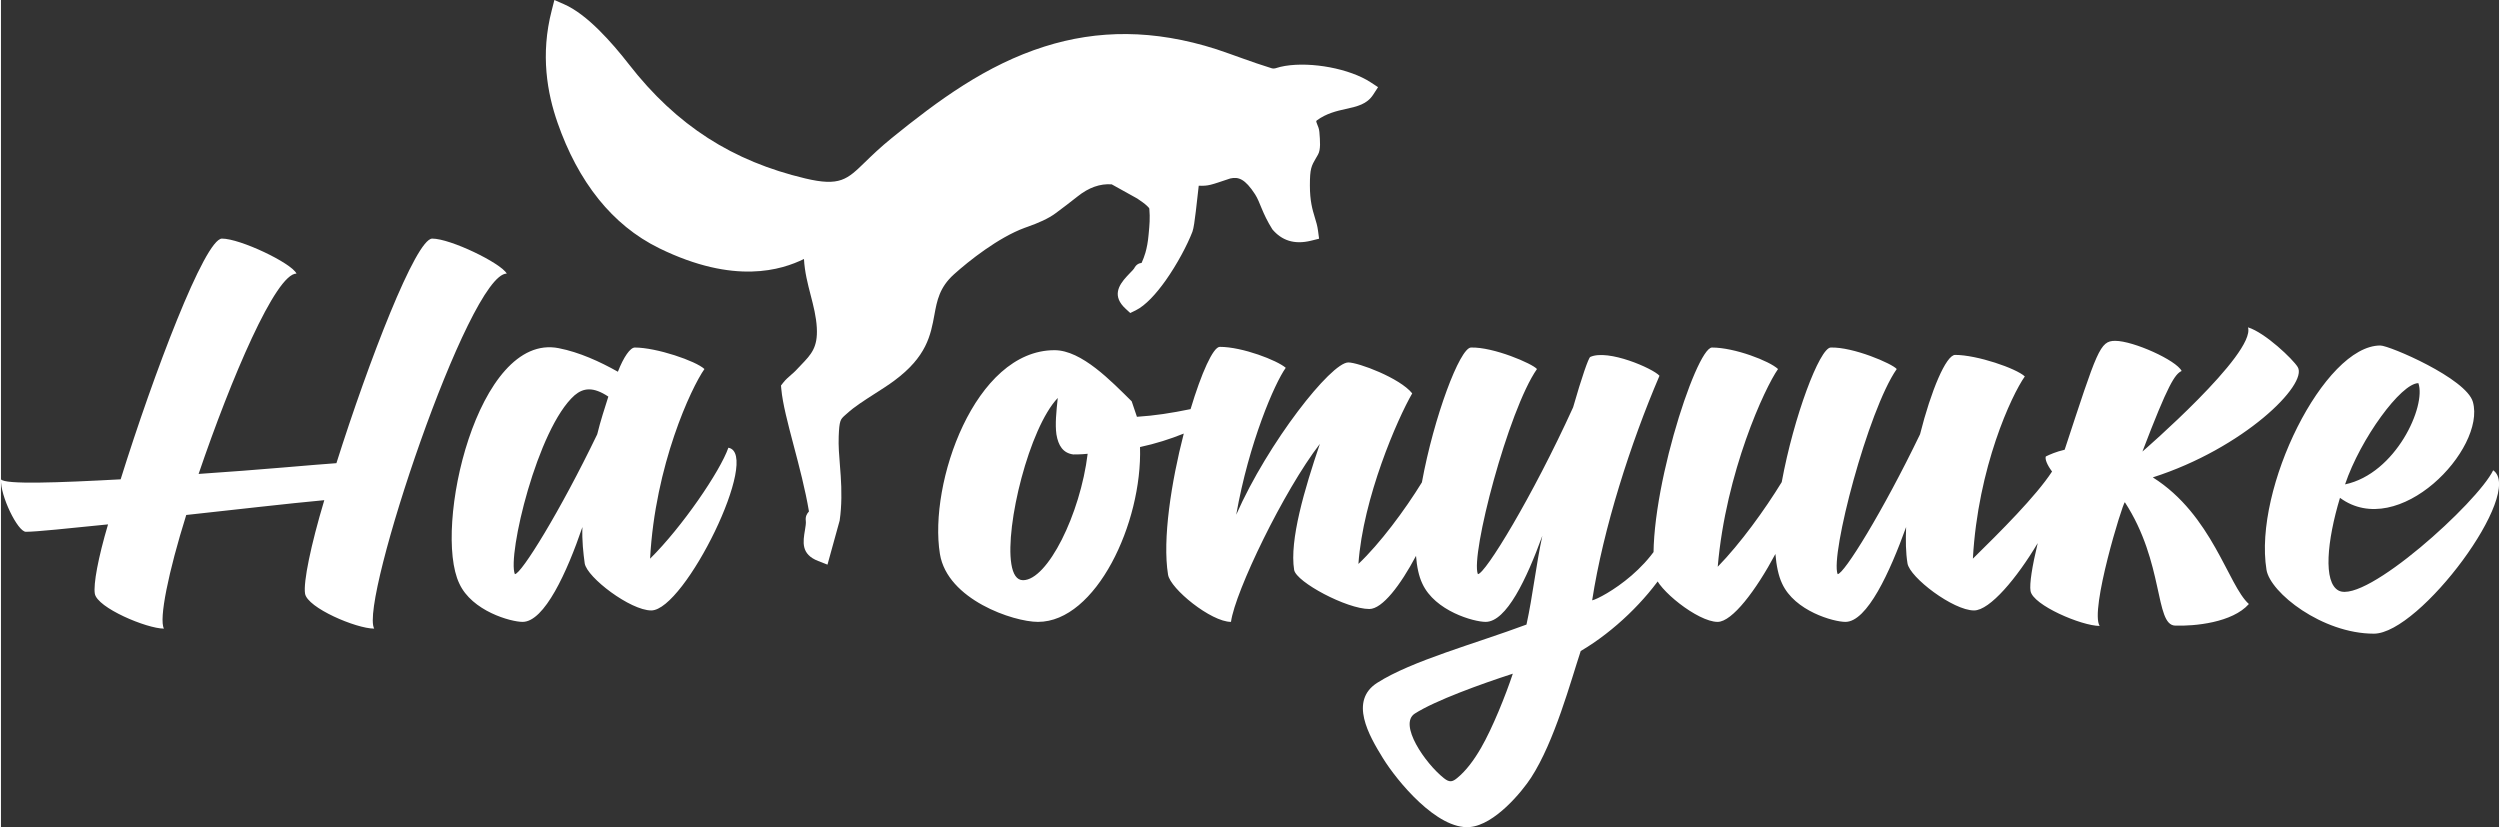
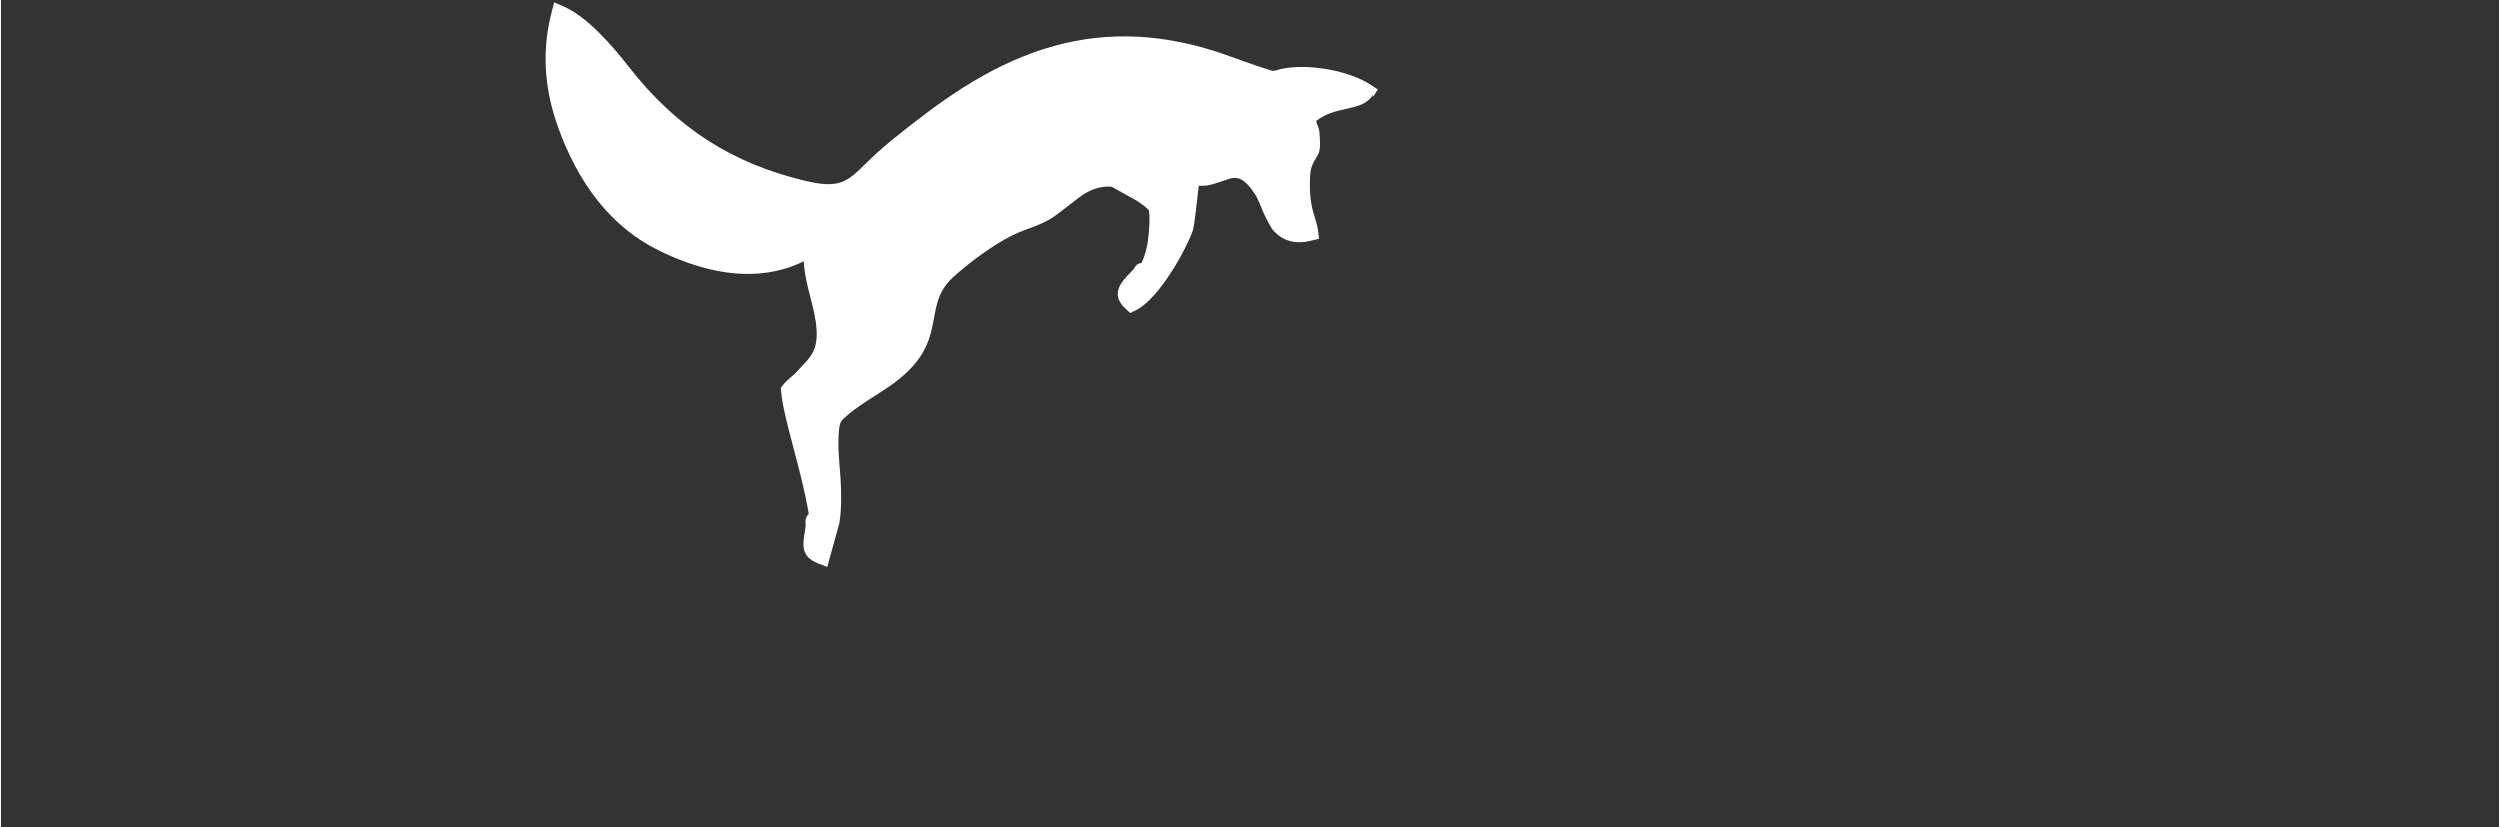
<svg xmlns="http://www.w3.org/2000/svg" xml:space="preserve" width="405px" height="134px" style="shape-rendering:geometricPrecision; text-rendering:geometricPrecision; image-rendering:optimizeQuality; fill-rule:evenodd; clip-rule:evenodd" viewBox="0 0 921.57 305.15">
  <rect x="0" y="0" width="921.57" height="305.15" fill="#333333" stroke="none" />
  <defs>
    <style type="text/css">  .fil1 {fill:white} .fil0 {fill:white;fill-rule:nonzero}  </style>
  </defs>
  <g id="Слой_x0020_1">
    <g id="_2254882859424">
-       <path class="fil0" d="M438.86 150.93c-7.18,1.47 -13.11,2.4 -19.79,2.83l-1.93 -5.71c-7.56,-7.44 -18.45,-18.86 -28.48,-18.86 -29.42,0 -46.5,49.13 -42.27,75.17 2.74,16.87 27.14,25.06 36.17,25.06 21.4,0 38.54,-36.47 37.65,-64.5 5.66,-1.21 11.16,-2.96 16.14,-4.97 -4.6,17.85 -7.92,39.04 -5.8,52.06 0.84,5.21 15.86,17.41 23.22,17.41 1.52,-11.21 19.53,-48.5 32.79,-65.66 -5.65,16.66 -11.27,35.56 -9.49,46.52 0.82,4.46 19.39,14.39 27.74,14.39 4.8,0 11.48,-8.79 17.22,-19.61 0.31,4.04 1.04,7.53 2.32,10.22 4.66,10.17 19.02,14.14 23.36,14.14 7.69,0 15.14,-15.88 20.92,-31.75 -2.35,10.89 -3.52,22.12 -5.85,32.74 -19.05,7.11 -42.26,13.33 -55.05,21.48 -10.45,6.66 -3.11,19.38 2.08,27.79 5.19,8.41 20,26.46 32.05,25.43 9.21,-0.8 19.28,-13.09 22.6,-18.19 8.69,-13.37 14.67,-35.69 18.33,-46.75 25.16,-14.77 45.86,-45.89 33.4,-50.9 -3.51,19.22 -25.8,31.47 -29.18,32.21 4.09,-26.52 14.18,-58 24.84,-82.86 -2.45,-2.73 -19,-9.92 -25.53,-6.94 -0.63,0.25 -3.14,7.44 -6.34,18.6 -15.03,33 -32.46,61.53 -35.13,61.53 -2.8,-6.95 11.22,-60.53 21.8,-75.67 -1.66,-1.98 -16.04,-8.18 -24.36,-7.93 -4.1,0.15 -13.66,25.54 -18.09,49.74 -6.28,10.23 -15.55,22.67 -23.42,30.09 1.71,-24.39 14.37,-53.46 19.85,-62.92 -4.6,-5.71 -19.9,-11.41 -23.58,-11.41 -6.36,0 -29.63,29.56 -41.35,56.18 4.7,-26.62 14.18,-48.5 18.27,-54.2 -3.12,-2.73 -15.97,-7.73 -24.33,-7.73 -2.46,0 -6.8,9.71 -10.78,22.97zm-357.33 -62.91c-6.35,0 -25.29,50.11 -37.38,88.81 -22.87,1.24 -42.81,1.98 -44.13,0 -0.37,5.95 6.15,19.35 9.16,19.35 4.02,0 15.42,-1.24 30.32,-2.73 -3.67,12.4 -5.44,22.08 -4.88,25.55 0.85,5.21 19.15,12.9 25.5,12.9 -1.9,-3.47 1.63,-20.84 8.23,-41.92 18.4,-1.99 37.43,-4.22 50.93,-5.46 -4.98,16.62 -7.78,30.26 -7.1,34.48 0.85,5.21 18.82,12.9 25.51,12.9 -5.59,-9.68 34.87,-130.98 48.91,-130.98 -2.32,-3.97 -20.82,-12.9 -27.51,-12.9 -6.01,0 -23.41,45.15 -35.34,82.85 -7.61,0.5 -28.35,2.48 -50.84,3.97 11.99,-35.22 28.44,-73.92 36.12,-73.92 -1.98,-3.97 -20.81,-12.9 -27.5,-12.9zm177.99 48.12c-3.15,-2.97 -17.67,-7.93 -25.69,-7.93 -1.68,0 -4.12,3.47 -6.24,8.93 -6.62,-3.73 -14.21,-7.2 -21.81,-8.69 -30.05,-5.95 -46.45,66.49 -36.69,86.83 4.66,10.17 19.01,14.14 23.35,14.14 8.03,0 16.41,-18.36 22.06,-34.98 -0.19,4.96 0.34,9.68 0.85,13.4 0.85,5.21 16.86,17.36 24.55,17.36 12.37,0 40.75,-57.8 28.45,-60.03 -3.03,8.68 -17.07,29.27 -28.88,40.93 1.84,-34.48 15.16,-63.01 20.05,-69.96zm-39.55 24.07c-13.74,28.52 -28.05,51.6 -30.39,51.6 -2.8,-6.95 8.3,-53.84 22.04,-65.99 3.23,-2.73 6.83,-3.23 12.45,0.49 -1.32,4.22 -2.9,8.93 -4.1,13.9zm317.26 126.8c-1.72,1.42 -2.8,1.75 -4.89,0.09 -6.97,-5.52 -16.88,-19.94 -10.74,-23.86 7.56,-4.82 24.35,-10.89 36.14,-14.71 -2.57,7.78 -7.5,20.09 -11.75,27.42 -2.61,4.52 -5.53,8.42 -8.76,11.06zm382.18 -113.52c-5.76,11.91 -47.14,49.37 -56.97,44.41 -5.84,-2.98 -4.33,-18.36 0.45,-34.24 21.64,15.88 53.87,-18 49.04,-35.36 -2.41,-8.68 -30.8,-20.84 -34.15,-20.84 -20.72,0 -46.88,52.73 -42,82.75 1.37,8.43 20.55,23.56 39.6,23.56 17.05,0 55.72,-52.09 44.03,-60.28zm-27.6 -32.14c2.98,8.44 -8.31,33.38 -27.05,37.35 5.68,-16.87 20.7,-37.35 27.05,-37.35zm-111.85 -15.61c-5.68,0 -6.56,3.45 -18.64,40.17 -3.22,0.75 -5.4,1.74 -6.95,2.48 -0.37,0.97 0.47,3.13 2.3,5.56 -5.96,9.14 -19.16,22.27 -29.21,32.15 1.87,-33.74 14.27,-60.28 19.16,-67.23 -3.16,-2.98 -17.67,-7.94 -25.7,-7.94 -3.34,0 -8.89,13.15 -12.95,29.28 -13.75,28.52 -28.06,51.6 -30.4,51.6 -2.8,-6.95 11.22,-60.53 21.8,-75.67 -1.66,-1.98 -16.04,-8.18 -24.36,-7.93 -4.09,0.15 -13.63,25.48 -18.07,49.65 -6.18,10.1 -15.29,22.71 -23.61,31.22 3.01,-34.98 17.36,-65.99 22.25,-72.94 -3.16,-2.97 -16,-7.93 -24.36,-7.93 -6.02,0 -24.66,58.04 -21.14,83.84 0.85,5.21 15.86,17.37 23.22,17.37 5.37,0 14.18,-11.67 21.31,-25.06 0.37,4.33 1.12,8.08 2.47,10.92 4.66,10.17 19.01,14.14 23.36,14.14 8.02,0 16.4,-18.36 22.39,-34.98 -0.19,4.96 -0.14,9.43 0.51,13.4 0.85,5.21 16.86,17.36 24.55,17.36 5.82,0 15.82,-11.94 23.49,-24.84 -2.07,8.62 -3.08,15.04 -2.65,17.65 0.84,5.21 18.81,12.9 25.5,12.9 -3.7,-5.74 8.46,-45.27 9.29,-45.65 14.54,22.33 11.03,45.27 18.53,45.53 7.19,0.25 21.12,-1.07 27.23,-7.96 -7.68,-6.86 -13.46,-32.86 -35.44,-46.72 33.43,-10.7 57.4,-34.3 53.45,-40.72 -1.81,-2.93 -11.99,-12.65 -18.33,-14.63 2.88,9.68 -38.95,45.82 -38.95,45.82 9.49,-24.89 11.98,-28.58 14.47,-29.72 -1.98,-3.97 -17.83,-11.12 -24.52,-11.12zm-384.38 41.91c1.01,0 3.01,0 5.31,-0.25 -2.72,22.33 -14.81,46.64 -23.84,46.64 -2.34,0 -3.71,-2.23 -4.31,-5.95 -2.3,-14.15 6.56,-50.12 17.12,-61.28 -0.53,4.96 -1.01,9.68 -0.5,13.4 0.69,4.21 2.47,6.94 6.22,7.44z" />
      <g>
-         <path class="fil1" d="M506.22 34.94c-2.3,3.52 -5.81,4.31 -10.09,5.26 -3.28,0.73 -7.16,1.6 -10.75,4.26 -0.6,0.45 0.81,1.92 1,4.23 0.27,3.28 0.54,6.49 -0.5,8.32l-0.64 1.13 -0.02 0c-1.84,3.19 -2.33,4.04 -2.34,10.22 -0.01,5.86 0.97,9.05 1.79,11.76 0.51,1.65 0.97,3.15 1.21,4.99l0.39 2.95 -2.9 0.72c-3.19,0.79 -5.87,0.75 -8.23,0.03 -2.44,-0.76 -4.4,-2.2 -6.09,-4.18 -3.85,-6.13 -4.43,-9.85 -6.39,-12.94 -3.74,-5.76 -6.14,-6.52 -9.17,-5.85 -7.49,2.5 -7.9,2.77 -11.62,2.68 -0.62,4.81 -1.47,14.7 -2.3,16.86l0.01 0.01c-1.94,5.05 -5.72,12.14 -9.89,18.04 -3.55,5.01 -7.47,9.28 -11.03,11.04l-2.05 1 -1.68 -1.54c-5.06,-4.63 -2.69,-8.61 0.41,-11.98 0.54,-0.6 0.88,-0.94 1.22,-1.29 0.69,-0.7 1.32,-1.35 1.47,-1.63 0.76,-1.48 1.74,-1.91 2.77,-2.05 0.55,-1.24 1.02,-2.46 1.4,-3.76 0.53,-1.86 0.93,-3.95 1.16,-6.53l0.08 -0.86c0.24,-2.5 0.52,-5.45 0.2,-8.9 -0.01,-0.14 -0.34,-0.51 -0.86,-1 -0.9,-0.85 -2.19,-1.76 -3.59,-2.69l-9.41 -5.23c-4.26,-0.34 -8.5,1.18 -12.55,4.41 -2.99,2.37 -5.24,4.07 -8.13,6.22 -2.72,2.03 -6.36,3.6 -10.41,5.04l-0.01 0 -1.03 0.37c-9.67,3.56 -20.58,12.19 -26.08,17.15 -5.36,4.82 -6.26,9.75 -7.2,14.86 -1.39,7.59 -2.84,15.51 -14.86,24.4 -2.07,1.54 -4.59,3.15 -7.16,4.79 -3.76,2.41 -7.64,4.89 -10.19,7.25l-0.84 0.74c-1.6,1.44 -2.05,1.84 -2.27,7.75 -0.14,3.47 0.16,7.05 0.45,10.65 0.1,1.22 0.2,2.43 0.3,3.97 0.18,2.6 0.27,5.32 0.23,8.08 -0.04,2.79 -0.22,5.54 -0.6,8.14l-0.02 0.18 -4.5 16.29 -3.45 -1.35c-6.37,-2.48 -5.61,-6.99 -4.84,-11.51 0.2,-1.22 0.4,-2.44 0.3,-3.23l0 -0.01c-0.23,-1.72 0.41,-2.68 1.16,-3.54 -1.37,-8.15 -3.63,-16.7 -5.67,-24.43 -2.14,-8.14 -4.05,-15.37 -4.53,-20.7l-0.12 -1.32 0.81 -1.03c0.92,-1.18 1.97,-2.07 2.98,-2.95l0 -0.01c0.61,-0.52 1.21,-1.04 1.6,-1.46 0.62,-0.67 1.3,-1.38 1.95,-2.05 3.79,-3.94 6.27,-6.52 5.88,-13.76 -0.22,-4.14 -1.24,-8.09 -2.26,-12.03 -1.11,-4.29 -2.22,-8.59 -2.48,-13.38 -8.17,3.99 -25.53,9.67 -53.37,-3.95 -8.9,-4.35 -16.27,-10.54 -22.3,-18 -6.57,-8.13 -11.55,-17.78 -15.19,-28.19 -1.94,-5.53 -3.54,-11.84 -4.13,-18.79 -0.6,-6.97 -0.18,-14.61 1.94,-22.81l0.97 -3.8 3.59 1.57c4.24,1.85 8.67,5.38 12.83,9.49 4.06,4.01 7.88,8.55 11.02,12.59 8.85,11.4 18.49,20.37 29.21,27.27 10.72,6.89 22.58,11.74 35.88,14.9 12.77,3.04 15.49,0.4 22.04,-5.97 2.57,-2.49 5.63,-5.47 9.87,-8.9l0 -0.01c8.65,-7 17.31,-13.7 26.55,-19.55 9.28,-5.87 19.05,-10.81 29.82,-14.22 9.76,-3.09 19.81,-4.7 30.37,-4.61 10.49,0.1 21.45,1.89 33.06,5.6 6.54,2.18 13.19,4.8 19.75,6.81 1.17,0.48 1.7,0.32 2.52,0.07 0.76,-0.23 1.65,-0.5 3.02,-0.72 4.99,-0.82 10.94,-0.54 16.53,0.51 5.78,1.09 11.27,3.04 15.03,5.5l2.78 1.82 -1.81 2.79z" />
+         <path class="fil1" d="M506.22 34.94c-2.3,3.52 -5.81,4.31 -10.09,5.26 -3.28,0.73 -7.16,1.6 -10.75,4.26 -0.6,0.45 0.81,1.92 1,4.23 0.27,3.28 0.54,6.49 -0.5,8.32l-0.64 1.13 -0.02 0c-1.84,3.19 -2.33,4.04 -2.34,10.22 -0.01,5.86 0.97,9.05 1.79,11.76 0.51,1.65 0.97,3.15 1.21,4.99l0.39 2.95 -2.9 0.72c-3.19,0.79 -5.87,0.75 -8.23,0.03 -2.44,-0.76 -4.4,-2.2 -6.09,-4.18 -3.85,-6.13 -4.43,-9.85 -6.39,-12.94 -3.74,-5.76 -6.14,-6.52 -9.17,-5.85 -7.49,2.5 -7.9,2.77 -11.62,2.68 -0.62,4.81 -1.47,14.7 -2.3,16.86l0.01 0.01c-1.94,5.05 -5.72,12.14 -9.89,18.04 -3.55,5.01 -7.47,9.28 -11.03,11.04l-2.05 1 -1.68 -1.54c-5.06,-4.63 -2.69,-8.61 0.41,-11.98 0.54,-0.6 0.88,-0.94 1.22,-1.29 0.69,-0.7 1.32,-1.35 1.47,-1.63 0.76,-1.48 1.74,-1.91 2.77,-2.05 0.55,-1.24 1.02,-2.46 1.4,-3.76 0.53,-1.86 0.93,-3.95 1.16,-6.53c0.24,-2.5 0.52,-5.45 0.2,-8.9 -0.01,-0.14 -0.34,-0.51 -0.86,-1 -0.9,-0.85 -2.19,-1.76 -3.59,-2.69l-9.41 -5.23c-4.26,-0.34 -8.5,1.18 -12.55,4.41 -2.99,2.37 -5.24,4.07 -8.13,6.22 -2.72,2.03 -6.36,3.6 -10.41,5.04l-0.01 0 -1.03 0.37c-9.67,3.56 -20.58,12.19 -26.08,17.15 -5.36,4.82 -6.26,9.75 -7.2,14.86 -1.39,7.59 -2.84,15.51 -14.86,24.4 -2.07,1.54 -4.59,3.15 -7.16,4.79 -3.76,2.41 -7.64,4.89 -10.19,7.25l-0.84 0.74c-1.6,1.44 -2.05,1.84 -2.27,7.75 -0.14,3.47 0.16,7.05 0.45,10.65 0.1,1.22 0.2,2.43 0.3,3.97 0.18,2.6 0.27,5.32 0.23,8.08 -0.04,2.79 -0.22,5.54 -0.6,8.14l-0.02 0.18 -4.5 16.29 -3.45 -1.35c-6.37,-2.48 -5.61,-6.99 -4.84,-11.51 0.2,-1.22 0.4,-2.44 0.3,-3.23l0 -0.01c-0.23,-1.72 0.41,-2.68 1.16,-3.54 -1.37,-8.15 -3.63,-16.7 -5.67,-24.43 -2.14,-8.14 -4.05,-15.37 -4.53,-20.7l-0.12 -1.32 0.81 -1.03c0.92,-1.18 1.97,-2.07 2.98,-2.95l0 -0.01c0.61,-0.52 1.21,-1.04 1.6,-1.46 0.62,-0.67 1.3,-1.38 1.95,-2.05 3.79,-3.94 6.27,-6.52 5.88,-13.76 -0.22,-4.14 -1.24,-8.09 -2.26,-12.03 -1.11,-4.29 -2.22,-8.59 -2.48,-13.38 -8.17,3.99 -25.53,9.67 -53.37,-3.95 -8.9,-4.35 -16.27,-10.54 -22.3,-18 -6.57,-8.13 -11.55,-17.78 -15.19,-28.19 -1.94,-5.53 -3.54,-11.84 -4.13,-18.79 -0.6,-6.97 -0.18,-14.61 1.94,-22.81l0.97 -3.8 3.59 1.57c4.24,1.85 8.67,5.38 12.83,9.49 4.06,4.01 7.88,8.55 11.02,12.59 8.85,11.4 18.49,20.37 29.21,27.27 10.72,6.89 22.58,11.74 35.88,14.9 12.77,3.04 15.49,0.4 22.04,-5.97 2.57,-2.49 5.63,-5.47 9.87,-8.9l0 -0.01c8.65,-7 17.31,-13.7 26.55,-19.55 9.28,-5.87 19.05,-10.81 29.82,-14.22 9.76,-3.09 19.81,-4.7 30.37,-4.61 10.49,0.1 21.45,1.89 33.06,5.6 6.54,2.18 13.19,4.8 19.75,6.81 1.17,0.48 1.7,0.32 2.52,0.07 0.76,-0.23 1.65,-0.5 3.02,-0.72 4.99,-0.82 10.94,-0.54 16.53,0.51 5.78,1.09 11.27,3.04 15.03,5.5l2.78 1.82 -1.81 2.79z" />
        <path class="fil1" d="M499.94 32.67c-3.07,4.7 -11.55,2.5 -19.59,8.46 -1.63,1.21 0.7,11.34 -0.42,13.29 -2.65,4.68 -3.33,5.17 -3.35,12.72 -0.01,9.44 2.37,12.31 2.96,16.8l-0.15 0.04c-10.03,-6.87 -6.61,-18.38 -11.87,-33.54 -3.64,-10.47 -10.04,-6.53 -17.11,-12.39 -1.45,4.41 -3.03,13.06 1.67,18.72 3.16,3.81 -8.38,1.55 -12.17,2.91 -0.61,-0.7 -1.33,-1.51 -2.22,-2.45 -2.07,-2.22 -6.53,-6.24 -9.67,-7.68 3.66,3.98 7.02,9.61 8.69,13.33 1.61,3.61 -0.96,16.3 -2.28,19.75 -2.92,7.6 -10.3,20.13 -16.53,25.14 0.07,-1.12 0.25,-2.22 0.6,-4.15 0.3,-1.65 0.31,-2.91 0.2,-4.11 0.25,-0.3 0.46,-0.6 0.6,-0.88 0.3,-0.56 1.8,-0.04 2.06,-0.58 1.83,-3.77 3,-7.18 3.51,-12.69 0.26,-2.75 0.65,-6.05 0.27,-10.14 -0.19,-2.07 -2.79,-4.04 -5.8,-6.04 -5.48,-3.63 -13.33,-7.16 -17.12,-10.31 -0.95,-0.8 -1.83,-1.51 -1.98,-2.32 -0.13,-0.64 1.2,-3.95 1.49,-4.63 1.36,-3.12 3.21,-6.19 4.26,-8.45 -2.21,0.98 -5.66,4.94 -8.27,8.99 -0.53,0.83 -3.42,5.64 -3.22,6.49 0.21,0.86 5.09,4.36 6.17,5.1l0 0.01c-3.34,-0.38 -6.91,0.61 -11.21,3.92 -0.99,0.95 -1.99,1.89 -3,2.82l-1.4 1.2c-10.65,8.83 -16.79,13.36 -28.61,19.94l-0.01 0c-2.65,1.38 -5.11,2.98 -7.24,4.89 -13.47,12.13 -1.85,23.81 -21.33,38.22 -5.08,3.76 -12.86,7.94 -17.25,11.99 -3.01,2.78 -3.79,2.7 -4.09,10.59 -0.19,4.97 0.42,9.75 0.74,14.64 0.34,5.04 0.36,10.31 -0.34,15.19l-2.67 9.7c-0.64,-1.37 -0.56,-3.8 -0.76,-6.52 -1.15,-15.97 -9.74,-34.38 -11.17,-50.25 1.26,-1.6 3,-2.72 4.3,-4.12 5.33,-5.73 9.04,-8.18 8.53,-17.85 -0.55,-10.43 -5.67,-18.77 -4.52,-30.09 -2.52,0.47 -19.39,15.61 -54.16,-1.39 -14.42,-7.36 -25.95,-20.59 -31.9,-35.59 -0.91,-2.3 -5.71,-15.74 -0.62,-12.19 1.59,1.1 5.63,6.27 7.04,4.85 1.4,-1.4 -1.29,-6.81 -2.87,-9.86 -1.37,-2.67 -4.1,-11.66 -2.7,-12.03 1.41,-0.38 9.59,10.63 12.92,14.39 0.95,1.07 5.69,6.25 7.29,4.97 1.6,-1.28 -5.45,-12.05 -5.27,-15.94 8.41,11.73 18,18.1 22.56,21.68 13.09,10.27 27.32,16.56 43.44,20.48l0.58 0.14c19.02,4.52 18.04,-2.26 34.02,-15.2 16.84,-13.62 33.56,-25.97 54.07,-32.46 18.51,-5.85 38.01,-6.1 60.09,0.95l19.07 6.59c3.24,1.32 3.76,0.11 7.18,-0.44 9.11,-1.5 21.98,1.09 28.56,5.39z" />
      </g>
    </g>
  </g>
</svg>